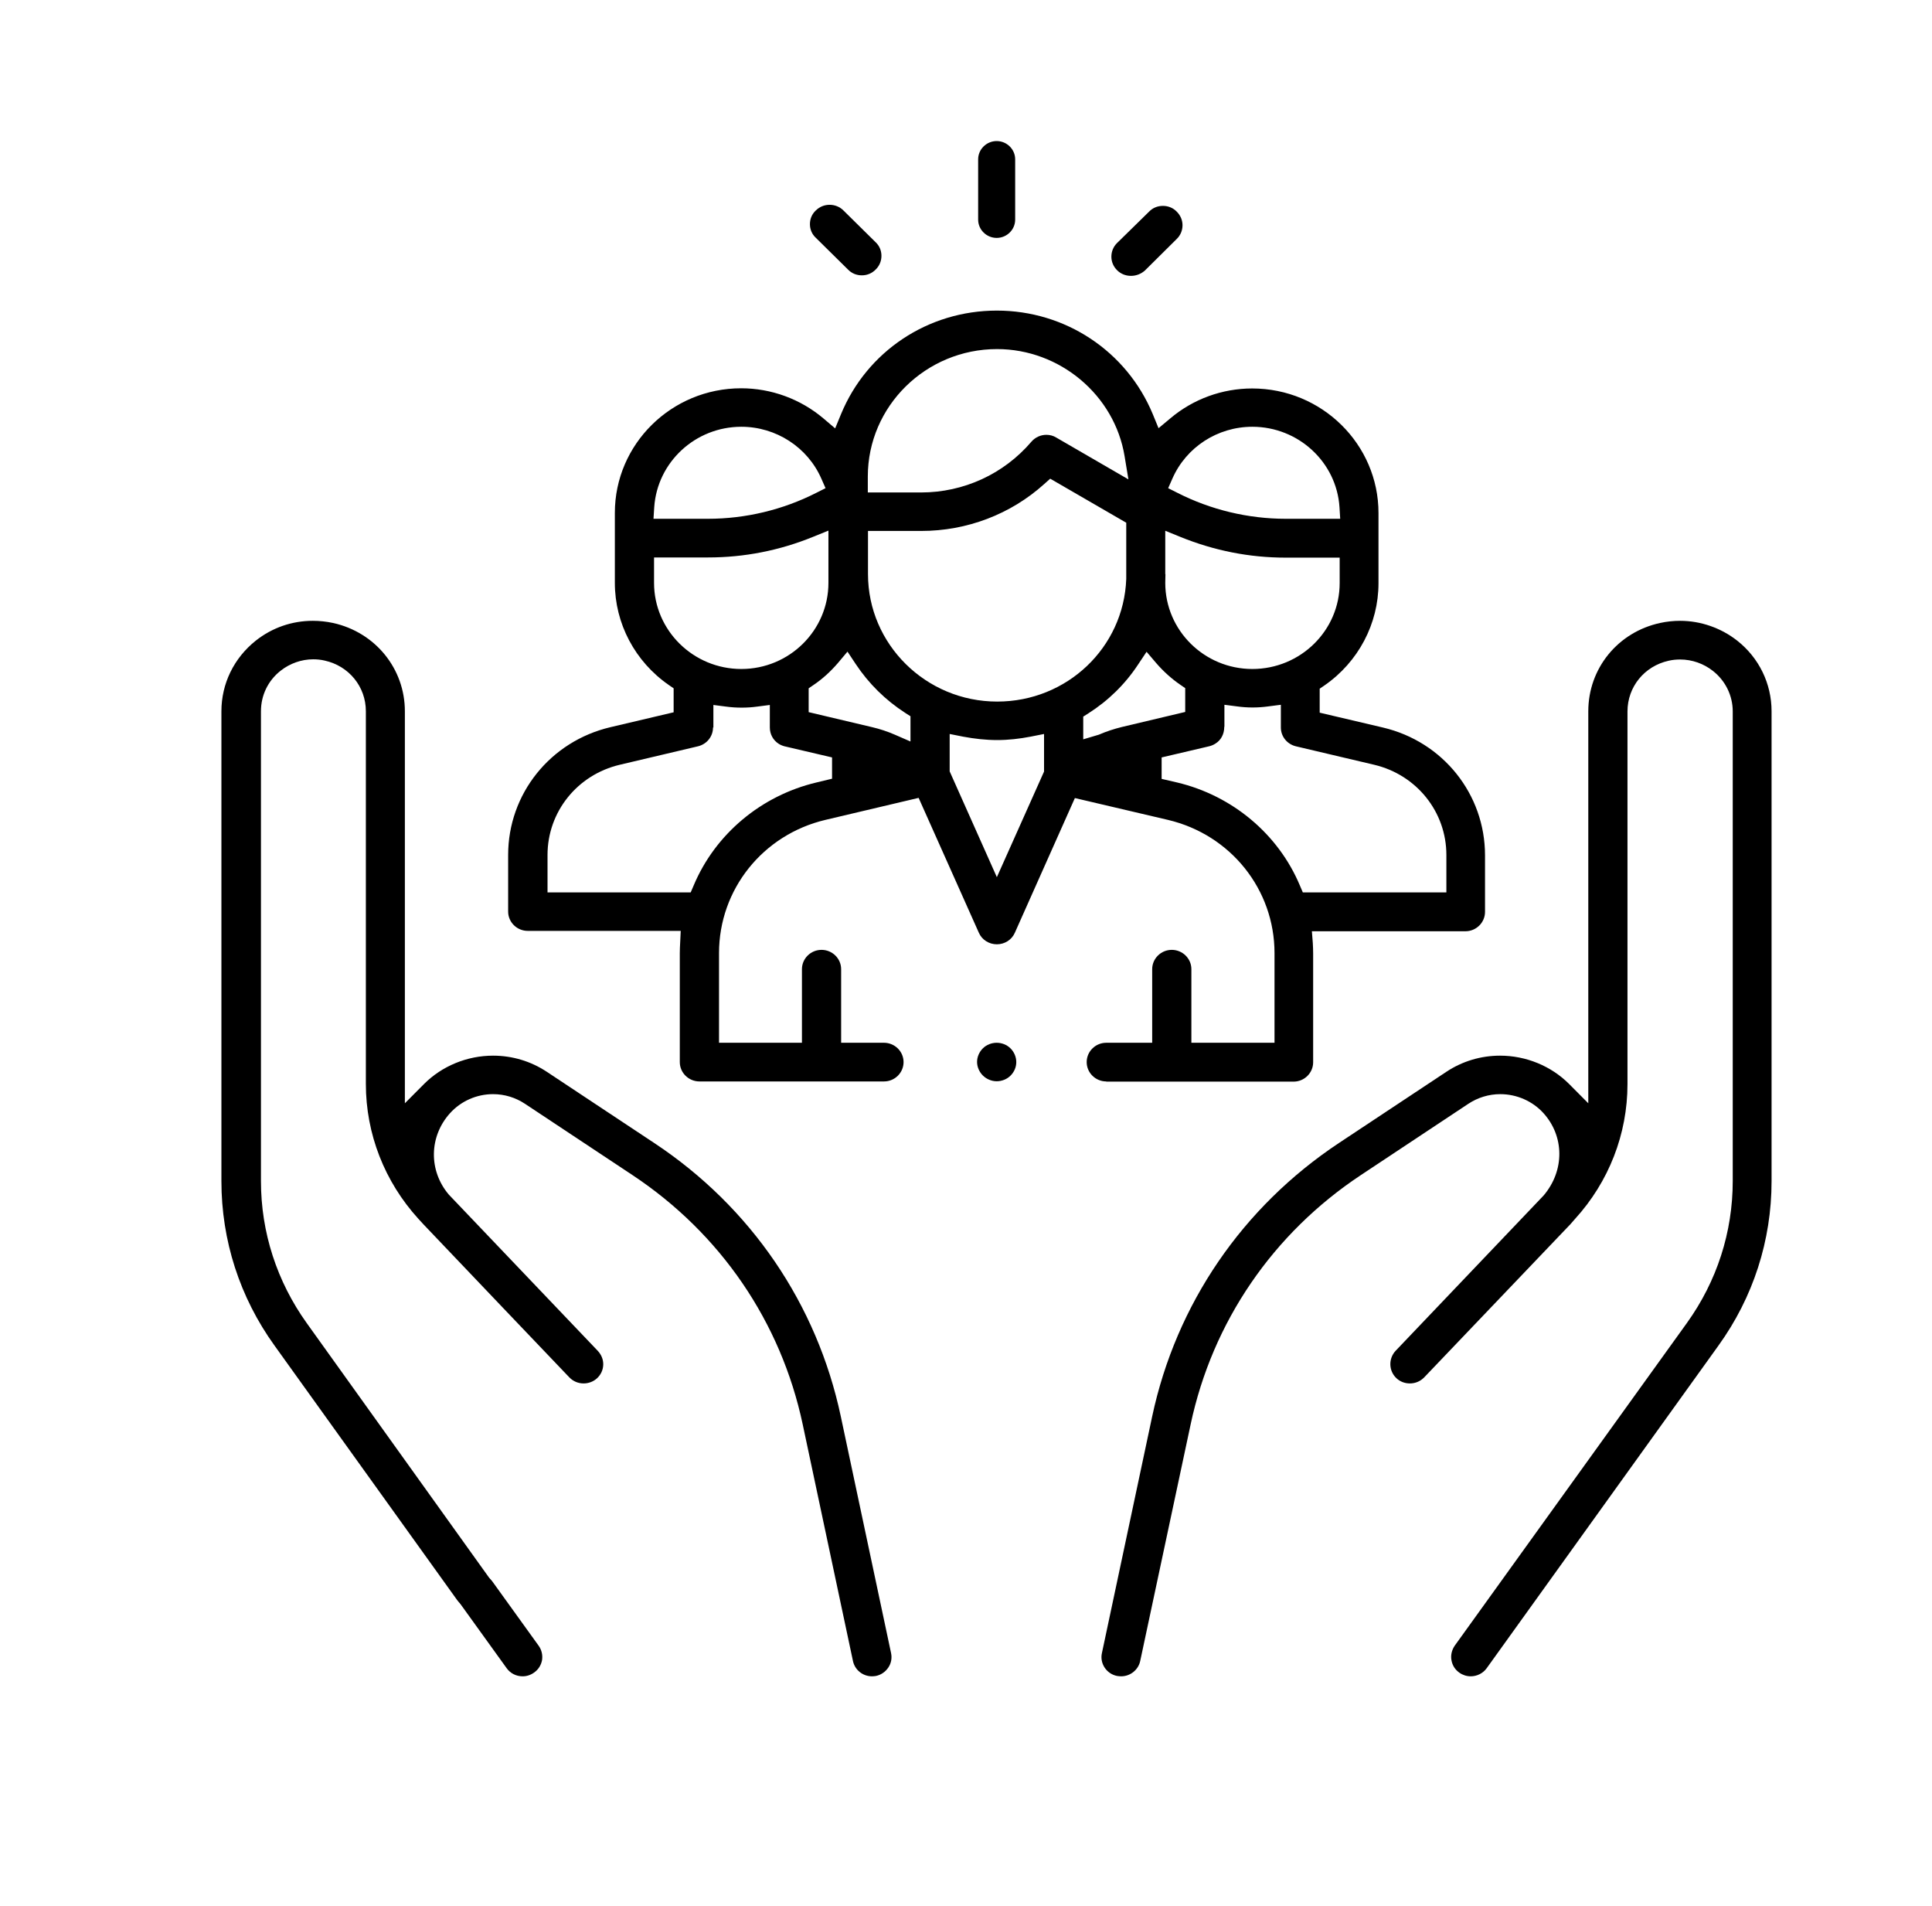
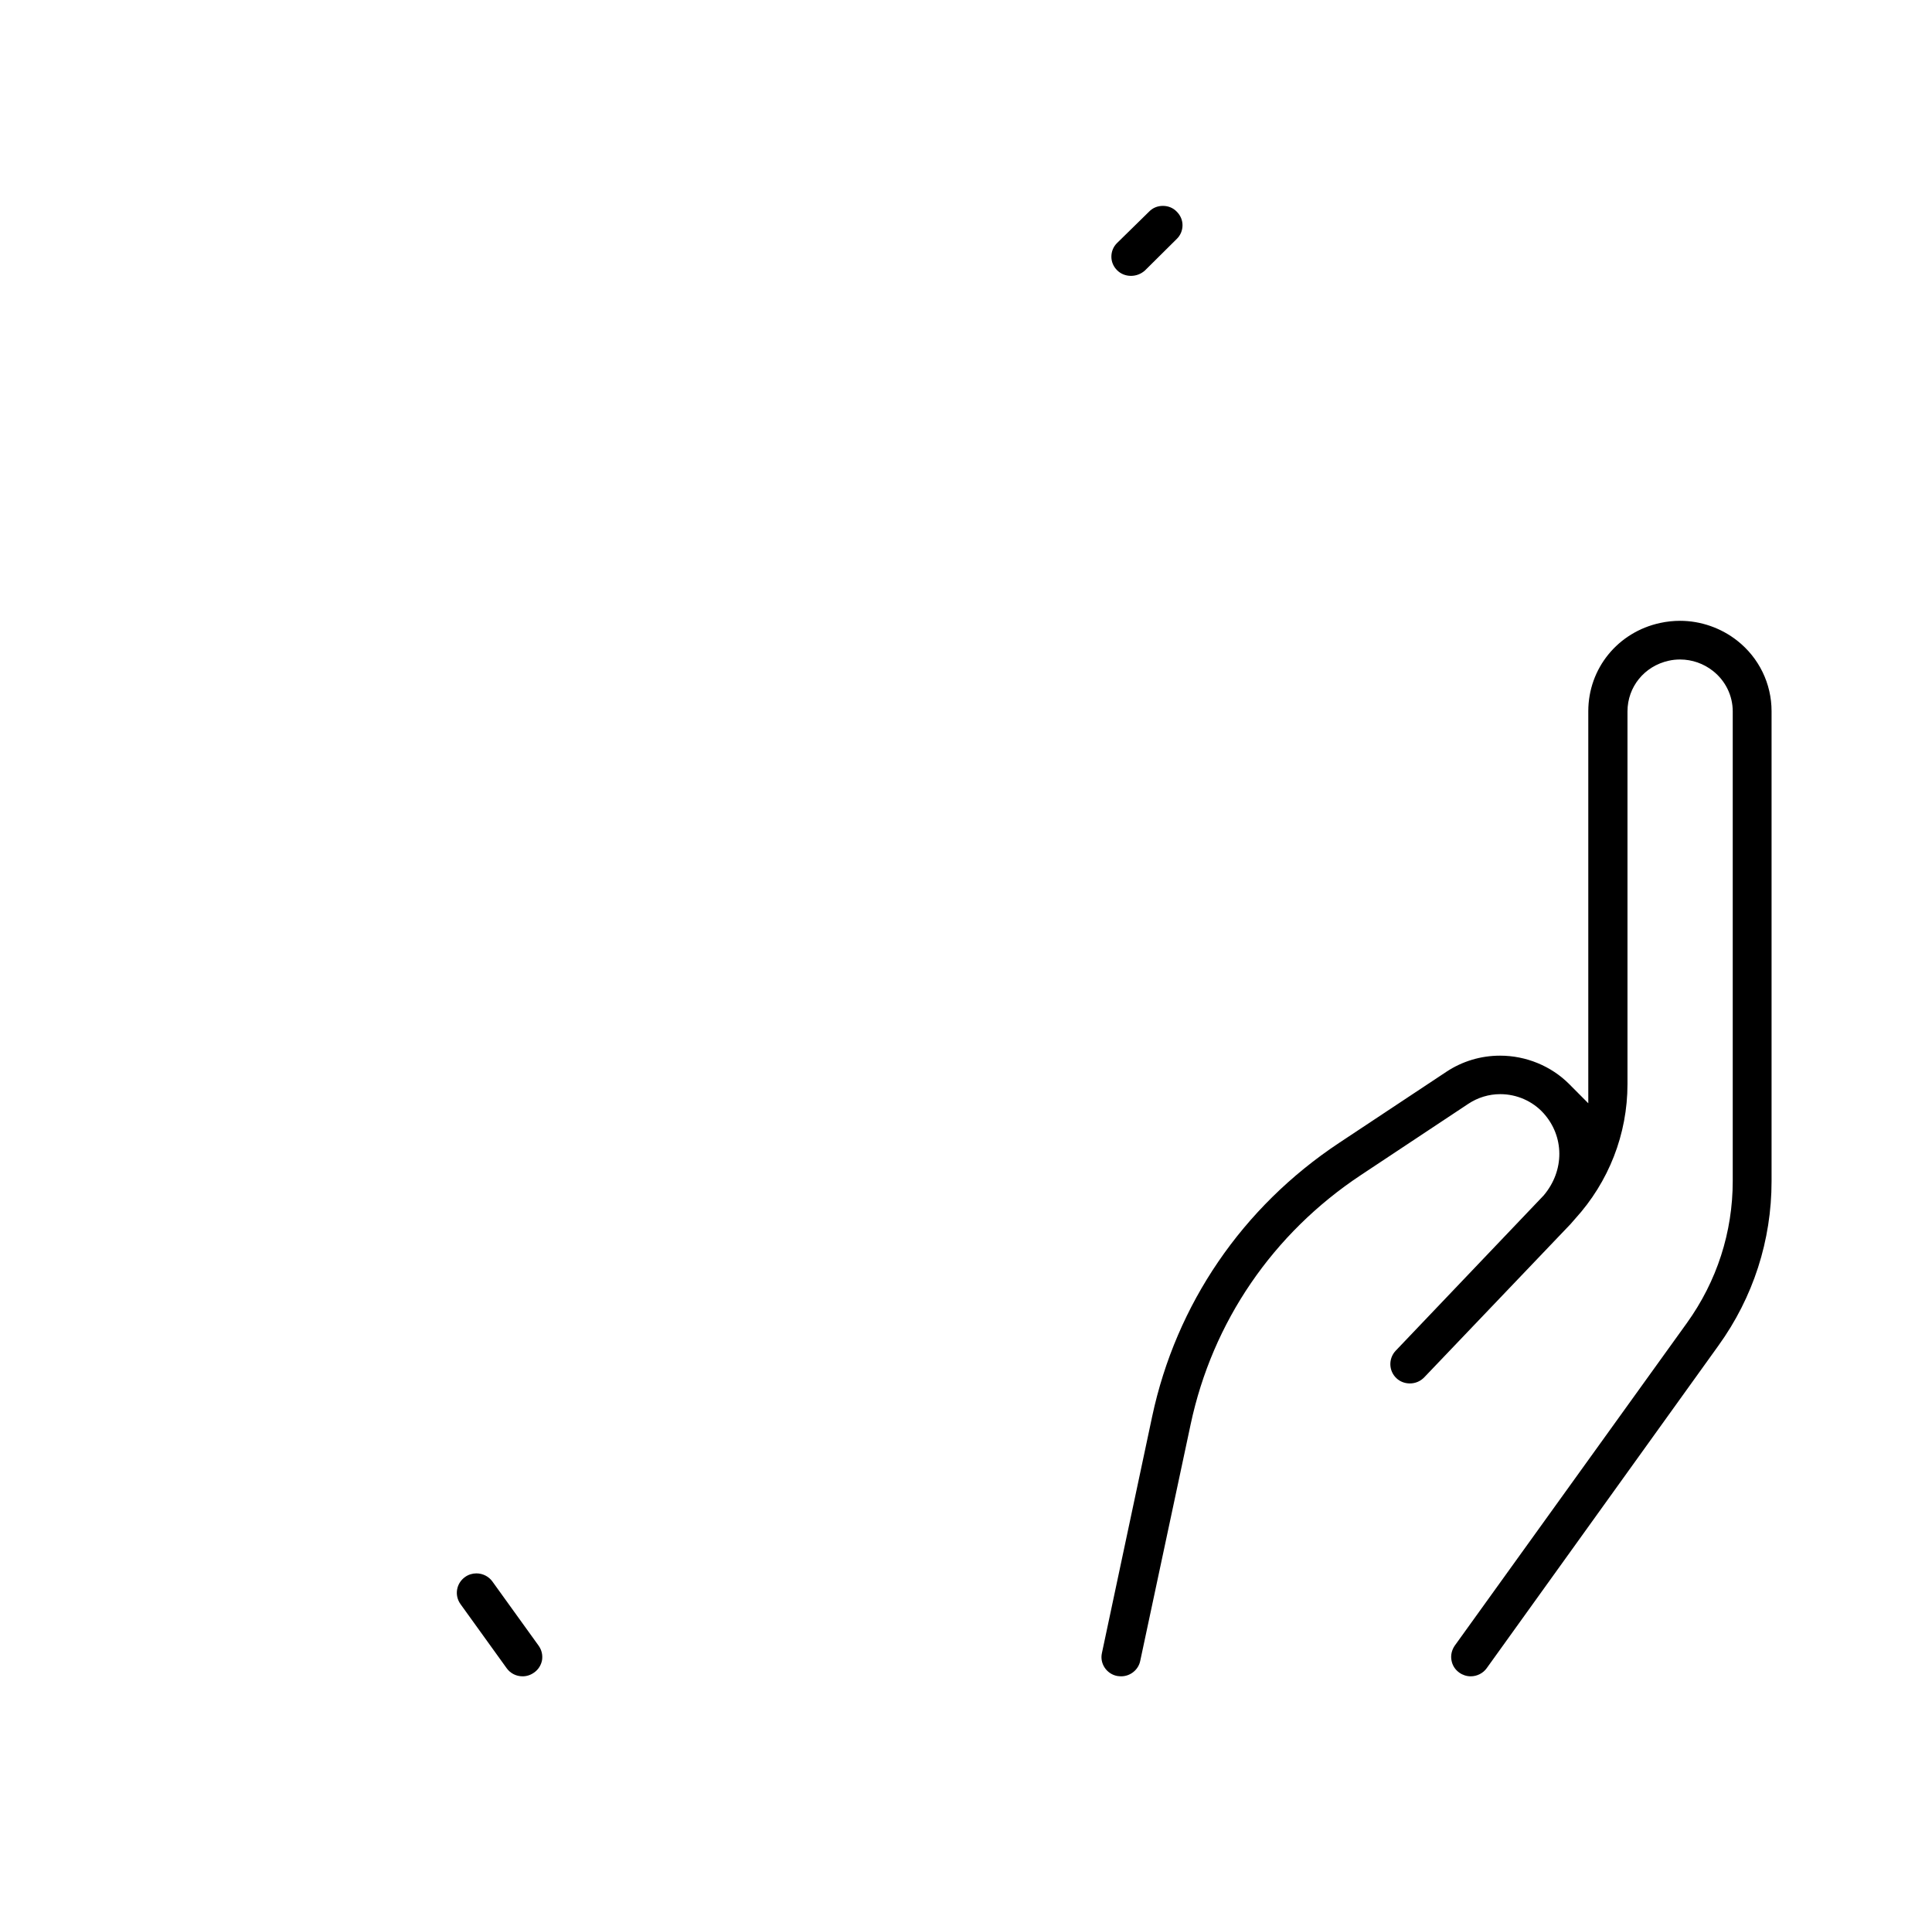
<svg xmlns="http://www.w3.org/2000/svg" width="73" height="72" viewBox="0 0 73 72" fill="none">
  <path d="M73 0H0V72H73V0Z" style="fill: rgb(255, 255, 255);" />
  <path d="M19.748 63.33C19.501 63.33 19.282 63.215 19.145 63.025L17.396 60.597C17.163 60.266 17.239 59.813 17.575 59.576C17.698 59.488 17.849 59.441 18 59.441C18.24 59.441 18.466 59.556 18.603 59.745L20.352 62.173C20.468 62.336 20.509 62.525 20.482 62.714C20.448 62.904 20.345 63.073 20.18 63.188C20.05 63.282 19.899 63.33 19.748 63.33Z" style="fill: rgb(0, 0, 0);" />
-   <path d="M32.948 63.33C32.598 63.33 32.297 63.086 32.228 62.748L30.329 53.807C29.506 49.939 27.222 46.598 23.897 44.393L19.837 41.701C19.481 41.465 19.063 41.336 18.631 41.336C18.007 41.336 17.417 41.6 17.006 42.053C16.21 42.932 16.189 44.224 16.957 45.13C16.957 45.13 22.539 50.987 22.587 51.034C22.724 51.183 22.8 51.366 22.793 51.562C22.786 51.758 22.704 51.934 22.56 52.069C22.422 52.197 22.237 52.265 22.052 52.265C21.846 52.265 21.654 52.184 21.511 52.035C21.511 52.035 16.772 47.071 16.011 46.266C15.922 46.172 15.867 46.111 15.812 46.05C14.53 44.643 13.824 42.837 13.824 40.95V26.87C13.824 25.943 13.186 25.159 12.267 24.956C12.123 24.922 11.979 24.908 11.835 24.908C11.39 24.908 10.951 25.064 10.601 25.341C10.128 25.713 9.86 26.268 9.86 26.87V44.623C9.86 46.557 10.464 48.417 11.595 49.993L18.48 59.603C18.713 59.934 18.637 60.388 18.301 60.624C18.178 60.712 18.027 60.76 17.876 60.76C17.636 60.76 17.41 60.645 17.273 60.449L10.375 50.838C9.058 49.012 8.366 46.861 8.366 44.623V26.87C8.366 25.828 8.839 24.861 9.662 24.205C10.286 23.711 11.033 23.454 11.822 23.454C12.075 23.454 12.329 23.481 12.583 23.535C14.18 23.887 15.298 25.26 15.298 26.87V41.681L16.018 40.957C16.697 40.274 17.65 39.882 18.631 39.882C19.357 39.882 20.057 40.092 20.66 40.491L24.72 43.182C28.368 45.597 30.87 49.269 31.769 53.51L33.668 62.45C33.709 62.64 33.675 62.836 33.565 62.998C33.456 63.16 33.291 63.276 33.099 63.316C33.051 63.323 33.003 63.33 32.948 63.33Z" style="fill: rgb(0, 0, 0);" />
  <path d="M55.569 63.33C55.419 63.33 55.268 63.282 55.144 63.194C54.98 63.079 54.877 62.917 54.843 62.721C54.808 62.532 54.856 62.335 54.966 62.173L63.736 49.986C64.874 48.403 65.471 46.55 65.471 44.616V26.877C65.471 26.281 65.197 25.72 64.724 25.348C64.374 25.071 63.935 24.915 63.482 24.915C63.338 24.915 63.194 24.929 63.05 24.962C62.132 25.165 61.494 25.95 61.494 26.877V40.957C61.494 42.844 60.788 44.65 59.512 46.05C59.45 46.124 59.396 46.185 59.341 46.246C58.84 46.767 53.841 52.008 53.814 52.035C53.67 52.184 53.478 52.265 53.272 52.265C53.08 52.265 52.902 52.197 52.765 52.069C52.47 51.792 52.456 51.332 52.731 51.034C52.731 51.034 52.888 50.872 58.326 45.164C59.128 44.217 59.108 42.925 58.319 42.053C57.908 41.6 57.311 41.336 56.687 41.336C56.255 41.336 55.837 41.465 55.48 41.701L51.421 44.393C48.095 46.598 45.812 49.939 44.989 53.807L43.083 62.748C43.014 63.086 42.706 63.33 42.363 63.33C42.308 63.33 42.26 63.323 42.205 63.316C41.807 63.235 41.547 62.843 41.636 62.45L43.535 53.51C44.44 49.269 46.943 45.603 50.591 43.182L54.651 40.491C55.254 40.092 55.953 39.882 56.68 39.882C57.661 39.882 58.614 40.274 59.293 40.957L60.013 41.681V26.87C60.013 25.253 61.13 23.88 62.728 23.535C62.975 23.481 63.229 23.454 63.482 23.454C64.264 23.454 65.032 23.725 65.642 24.205C66.465 24.854 66.938 25.828 66.938 26.87V44.623C66.938 46.861 66.246 49.012 64.929 50.838L56.173 63.025C56.036 63.215 55.809 63.33 55.569 63.33Z" style="fill: rgb(0, 0, 0);" />
-   <path d="M41.8 40.856C41.396 40.856 41.06 40.531 41.06 40.125C41.06 39.726 41.389 39.395 41.8 39.395H43.535V36.615C43.535 36.216 43.864 35.885 44.276 35.885C44.68 35.885 45.016 36.21 45.016 36.615V39.395H48.157V36.007C48.157 33.606 46.504 31.536 44.132 30.975L40.614 30.15L38.344 35.242C38.228 35.506 37.961 35.675 37.666 35.675C37.371 35.675 37.103 35.506 36.987 35.242L34.71 30.143L31.186 30.975C28.82 31.536 27.168 33.606 27.168 36.007V39.395H30.301V36.615C30.301 36.216 30.63 35.885 31.042 35.885C31.446 35.885 31.782 36.21 31.782 36.615V39.395H33.401C33.805 39.395 34.141 39.72 34.141 40.125C34.141 40.524 33.812 40.856 33.401 40.856H26.427C26.023 40.856 25.686 40.531 25.686 40.125V36.007C25.686 35.871 25.693 35.743 25.7 35.608L25.721 35.168H19.94C19.536 35.168 19.2 34.843 19.2 34.438V32.3C19.2 29.994 20.791 28.006 23.067 27.472L25.453 26.91V26.004L25.275 25.882C23.993 24.996 23.232 23.556 23.232 22.021V19.376C23.232 16.779 25.371 14.669 28.004 14.669C29.142 14.669 30.246 15.075 31.11 15.805L31.556 16.184L31.776 15.65C32.756 13.269 35.067 11.734 37.666 11.734C40.258 11.734 42.569 13.269 43.556 15.643L43.775 16.177L44.221 15.805C45.085 15.075 46.182 14.676 47.314 14.676C49.947 14.676 52.086 16.786 52.086 19.383V22.034C52.086 23.563 51.325 25.01 50.043 25.896L49.864 26.018V26.924L52.251 27.485C54.527 28.019 56.111 30.008 56.111 32.314V34.451C56.111 34.85 55.782 35.182 55.371 35.182H49.569L49.604 35.628C49.611 35.756 49.617 35.892 49.617 36.02V40.132C49.617 40.531 49.288 40.863 48.877 40.863H41.8V40.856ZM46.258 27.458C46.258 27.735 46.134 27.965 45.922 28.094C45.839 28.148 45.75 28.182 45.654 28.202L43.892 28.615V29.426L44.475 29.561C46.559 30.055 48.301 31.509 49.117 33.457L49.227 33.714H54.651V32.3C54.651 30.671 53.526 29.271 51.922 28.892L48.966 28.195C48.63 28.114 48.397 27.823 48.397 27.485V26.626L47.924 26.687C47.725 26.714 47.533 26.728 47.327 26.728C47.128 26.728 46.93 26.714 46.738 26.687L46.264 26.626V27.458H46.258ZM26.941 27.485C26.941 27.823 26.708 28.114 26.372 28.195L23.417 28.892C21.812 29.271 20.688 30.671 20.688 32.3V33.714H26.098L26.208 33.457C27.024 31.509 28.765 30.055 30.85 29.561L31.439 29.419V28.615L29.705 28.209C29.595 28.189 29.499 28.148 29.424 28.101C29.211 27.965 29.088 27.735 29.088 27.485V26.633L28.614 26.694C28.422 26.721 28.224 26.734 28.025 26.734C27.819 26.734 27.627 26.721 27.428 26.694L26.955 26.633V27.485H26.941ZM35.883 29.142L37.666 33.139L39.449 29.149V27.729L38.941 27.83C38.523 27.911 38.098 27.959 37.679 27.959C37.254 27.959 36.822 27.911 36.39 27.83L35.883 27.729V29.142V29.142ZM31.659 25.05C31.385 25.368 31.076 25.652 30.733 25.882L30.555 26.004V26.904L32.955 27.472C33.243 27.539 33.531 27.634 33.812 27.756L34.402 28.013V27.059L34.21 26.937C33.456 26.45 32.825 25.828 32.331 25.084L32.022 24.618L31.659 25.05ZM43.007 25.098C42.514 25.849 41.876 26.471 41.122 26.951L40.93 27.073V27.931L41.519 27.756C41.8 27.634 42.089 27.539 42.39 27.465L44.783 26.897V25.997L44.605 25.875C44.269 25.646 43.954 25.361 43.686 25.05L43.323 24.624L43.007 25.098ZM32.797 21.689C32.797 24.34 34.985 26.505 37.679 26.505C40.312 26.505 42.459 24.469 42.555 21.872V19.748L39.682 18.084L39.455 18.287C38.187 19.43 36.534 20.059 34.806 20.059H32.797V21.689ZM44.036 21.689L44.029 22.021C44.029 23.813 45.503 25.274 47.32 25.274C49.138 25.274 50.619 23.82 50.619 22.027V21.067H48.575C47.211 21.067 45.88 20.803 44.612 20.289L44.029 20.052V21.689H44.036ZM24.713 22.021C24.713 23.813 26.194 25.274 28.011 25.274C29.828 25.274 31.302 23.813 31.302 22.021V20.046L30.72 20.282C29.458 20.796 28.128 21.06 26.756 21.06H24.713V22.021ZM47.32 16.123C46.004 16.123 44.818 16.894 44.297 18.084L44.139 18.443L44.489 18.619C45.75 19.261 47.163 19.599 48.575 19.599H50.639L50.612 19.16C50.502 17.456 49.055 16.123 47.32 16.123ZM28.011 16.123C26.276 16.123 24.836 17.456 24.72 19.16L24.692 19.599H26.756C28.169 19.599 29.581 19.261 30.843 18.619L31.193 18.443L31.035 18.084C30.514 16.894 29.321 16.123 28.011 16.123ZM37.673 13.188C34.985 13.188 32.79 15.345 32.79 18.003V18.605H34.8C36.411 18.605 37.926 17.909 38.968 16.691C39.112 16.522 39.318 16.427 39.538 16.427C39.668 16.427 39.798 16.461 39.908 16.529L42.637 18.111L42.493 17.239C42.116 14.926 40.045 13.188 37.673 13.188Z" style="fill: rgb(0, 0, 0);" />
-   <path d="M37.659 40.849C37.467 40.849 37.275 40.768 37.138 40.633C37.001 40.497 36.918 40.308 36.918 40.119C36.918 39.929 37.001 39.74 37.138 39.605C37.275 39.469 37.467 39.395 37.659 39.395C37.851 39.395 38.043 39.469 38.18 39.605C38.317 39.74 38.4 39.929 38.4 40.125C38.4 40.322 38.317 40.504 38.18 40.639C38.043 40.775 37.851 40.849 37.659 40.849Z" style="fill: rgb(0, 0, 0);" />
-   <path d="M32.564 10.402C32.365 10.402 32.18 10.327 32.043 10.185L30.823 8.981C30.678 8.846 30.603 8.664 30.603 8.467C30.603 8.271 30.678 8.089 30.823 7.953C30.966 7.811 31.152 7.737 31.344 7.737C31.542 7.737 31.728 7.811 31.865 7.947L33.085 9.151C33.229 9.286 33.305 9.468 33.305 9.665C33.305 9.861 33.229 10.043 33.092 10.178C32.948 10.327 32.763 10.402 32.564 10.402Z" style="fill: rgb(0, 0, 0);" />
  <path d="M42.733 10.422C42.534 10.422 42.349 10.348 42.212 10.212C42.068 10.07 41.993 9.888 41.993 9.698C41.993 9.502 42.068 9.32 42.205 9.184L43.419 7.994C43.556 7.852 43.741 7.778 43.94 7.778C44.139 7.778 44.324 7.852 44.461 7.994C44.605 8.136 44.681 8.319 44.681 8.508C44.681 8.704 44.605 8.887 44.468 9.022L43.261 10.219C43.117 10.348 42.932 10.422 42.733 10.422Z" style="fill: rgb(0, 0, 0);" />
-   <path d="M37.659 8.988C37.275 8.988 36.959 8.677 36.959 8.298V6.019C36.959 5.64 37.275 5.329 37.659 5.329C38.043 5.329 38.358 5.64 38.358 6.019V8.298C38.358 8.677 38.043 8.988 37.659 8.988Z" style="fill: rgb(0, 0, 0);" />
</svg>